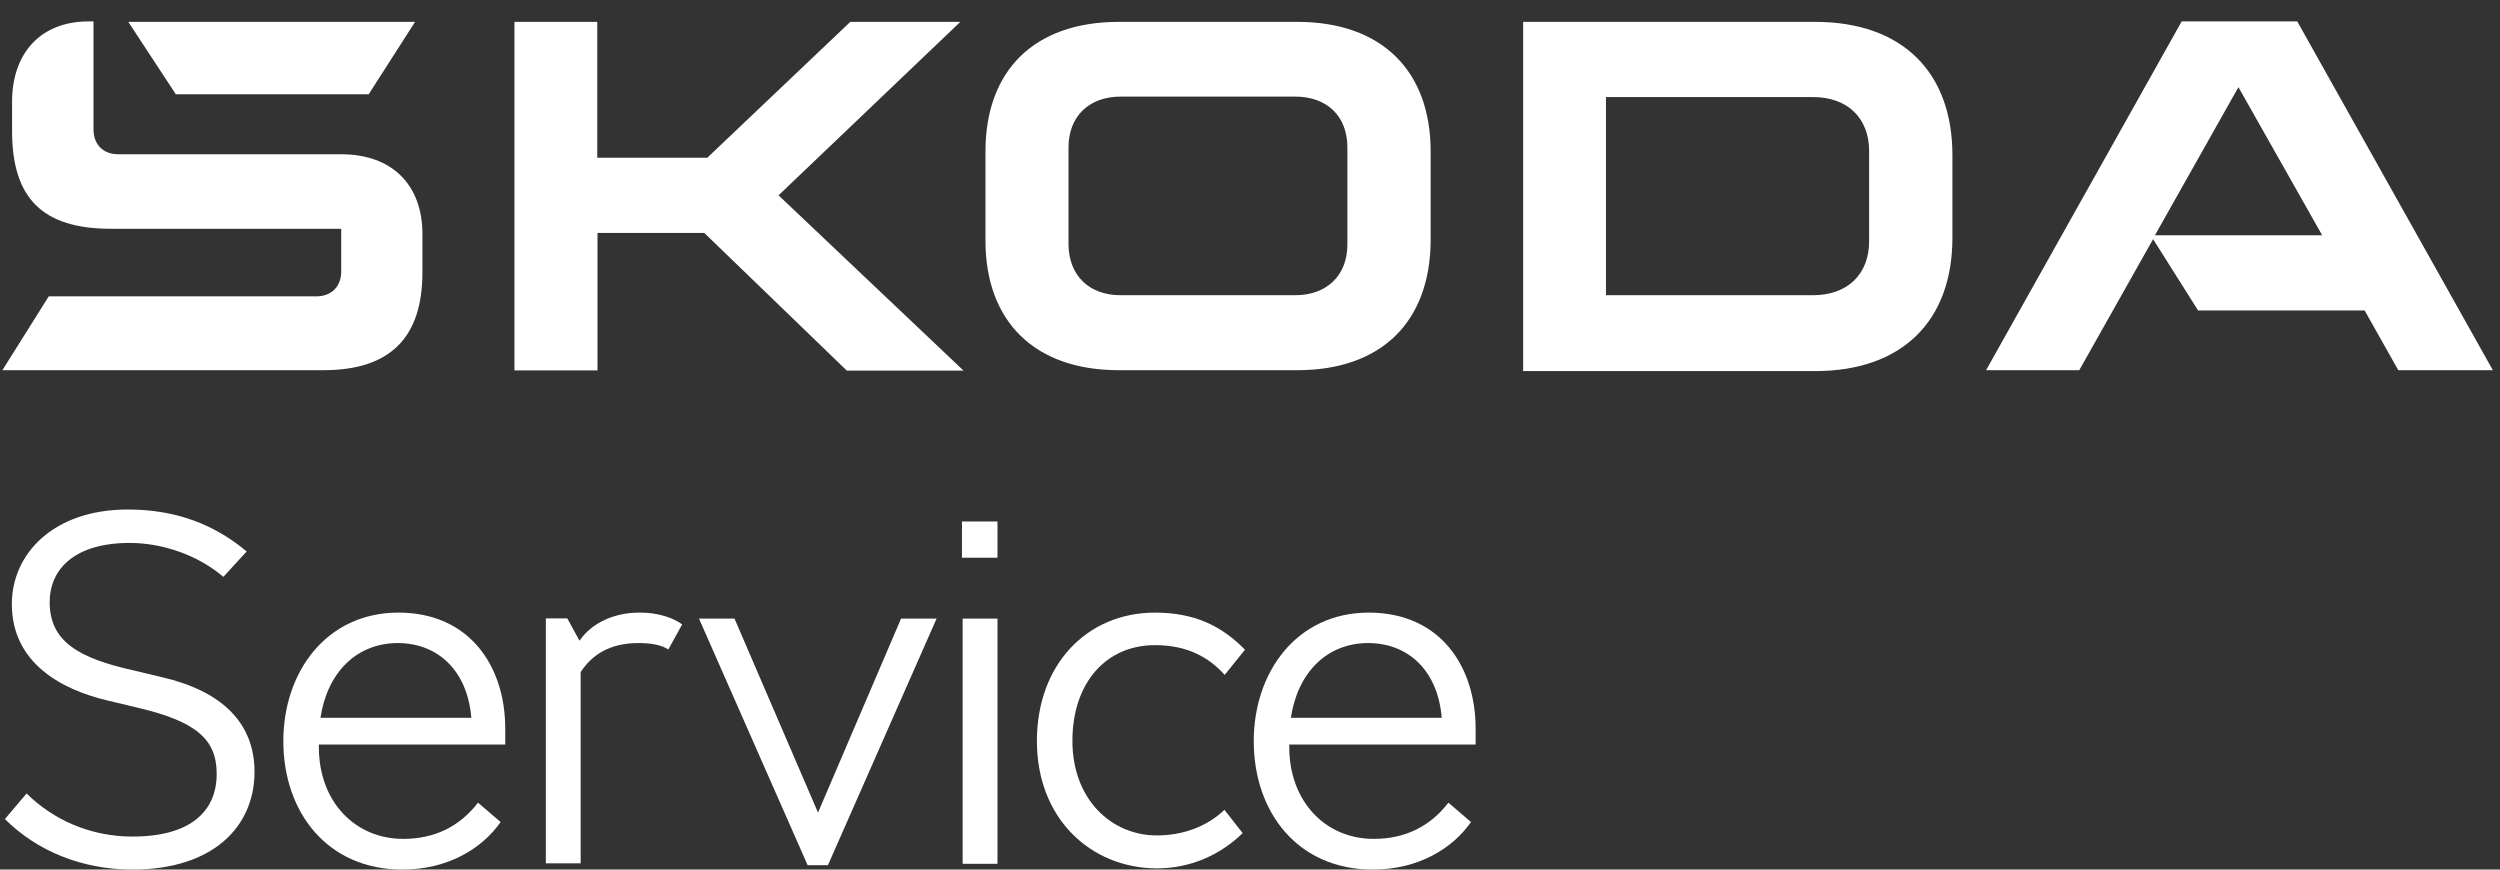
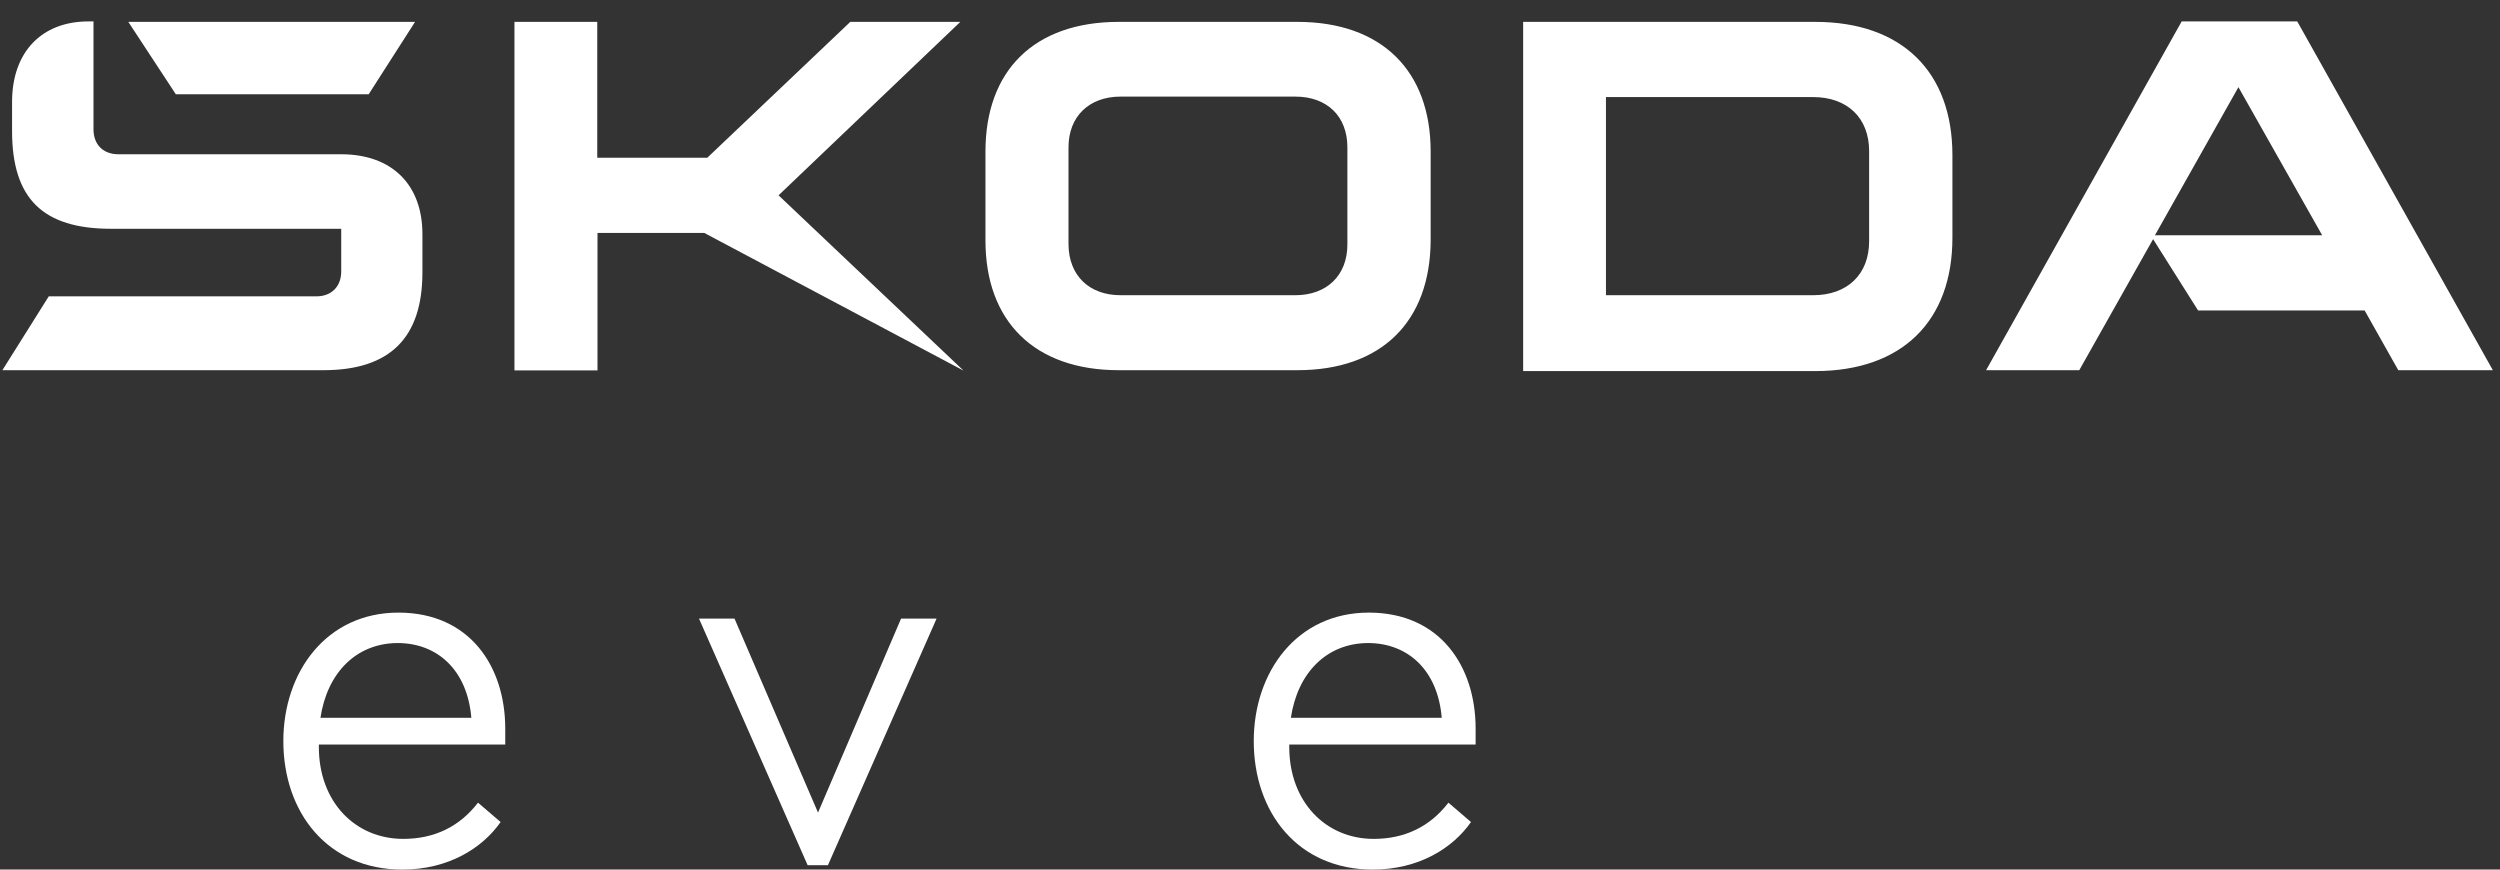
<svg xmlns="http://www.w3.org/2000/svg" width="92" height="32" viewBox="0 0 92 32" fill="none">
  <rect x="0" y="0" width="92" height="32" fill="#333333" stroke="none" />
-   <path d="M18.932 13.623V0.805H21.979V5.805H26.028L31.291 0.805H35.34L28.651 7.188L35.459 13.639H31.164L25.918 8.572H21.988V13.631H18.932V13.623ZM6.471 3.47L4.722 0.805H15.274L13.567 3.47H6.471ZM79.302 8.657H85.456L82.374 3.207L79.302 8.657ZM73.088 13.623L80.286 0.788H84.539L91.737 13.623H88.257L87.018 11.424H80.889L79.234 8.801L76.517 13.623H73.088ZM47.742 13.623H41.172C38.065 13.623 36.265 11.823 36.265 8.852V5.576C36.265 2.588 38.065 0.805 41.172 0.805H47.742C50.849 0.805 52.648 2.605 52.648 5.576V8.852C52.631 11.84 50.84 13.623 47.742 13.623ZM41.24 10.864H47.665C48.828 10.864 49.584 10.134 49.584 8.996V5.423C49.584 4.277 48.837 3.555 47.665 3.555H41.24C40.077 3.555 39.321 4.285 39.321 5.423V8.996C39.33 10.134 40.077 10.864 41.24 10.864ZM56.052 13.623V0.805H66.798C69.998 0.805 71.849 2.647 71.849 5.711V8.75C71.849 11.806 70.007 13.656 66.798 13.656H56.052V13.623ZM59.099 10.864H66.722C67.987 10.864 68.784 10.091 68.784 8.878V5.559C68.784 4.345 67.987 3.572 66.722 3.572H59.099V10.864ZM0.088 13.623L1.794 10.906H11.64C12.201 10.906 12.557 10.541 12.557 9.99V8.419H4.086C1.565 8.419 0.444 7.299 0.444 4.82V3.751C0.444 1.909 1.539 0.788 3.254 0.788H3.441V4.761C3.441 5.321 3.797 5.677 4.357 5.677H12.557C14.425 5.677 15.545 6.798 15.545 8.614V10.024C15.545 12.426 14.357 13.623 11.904 13.623H0.088Z" fill="white" />
-   <path d="M0.181 30.141L0.979 29.199C1.955 30.167 3.322 30.786 4.875 30.786C7.006 30.786 7.974 29.861 7.974 28.477C7.974 27.196 7.21 26.534 4.986 26.024L3.958 25.778C2.329 25.396 0.436 24.437 0.436 22.23C0.436 20.396 1.947 18.75 4.705 18.75C6.488 18.75 7.906 19.31 9.077 20.294L8.22 21.228C7.294 20.439 6.004 19.98 4.765 19.98C2.762 19.98 1.828 20.931 1.828 22.162C1.828 23.605 2.897 24.225 4.926 24.674L5.962 24.921C8.16 25.43 9.366 26.601 9.366 28.401C9.366 30.438 7.821 32 4.875 32C3.008 32 1.353 31.312 0.181 30.141Z" fill="white" />
+   <path d="M18.932 13.623V0.805H21.979V5.805H26.028L31.291 0.805H35.34L28.651 7.188L35.459 13.639L25.918 8.572H21.988V13.631H18.932V13.623ZM6.471 3.47L4.722 0.805H15.274L13.567 3.47H6.471ZM79.302 8.657H85.456L82.374 3.207L79.302 8.657ZM73.088 13.623L80.286 0.788H84.539L91.737 13.623H88.257L87.018 11.424H80.889L79.234 8.801L76.517 13.623H73.088ZM47.742 13.623H41.172C38.065 13.623 36.265 11.823 36.265 8.852V5.576C36.265 2.588 38.065 0.805 41.172 0.805H47.742C50.849 0.805 52.648 2.605 52.648 5.576V8.852C52.631 11.84 50.84 13.623 47.742 13.623ZM41.24 10.864H47.665C48.828 10.864 49.584 10.134 49.584 8.996V5.423C49.584 4.277 48.837 3.555 47.665 3.555H41.24C40.077 3.555 39.321 4.285 39.321 5.423V8.996C39.33 10.134 40.077 10.864 41.24 10.864ZM56.052 13.623V0.805H66.798C69.998 0.805 71.849 2.647 71.849 5.711V8.75C71.849 11.806 70.007 13.656 66.798 13.656H56.052V13.623ZM59.099 10.864H66.722C67.987 10.864 68.784 10.091 68.784 8.878V5.559C68.784 4.345 67.987 3.572 66.722 3.572H59.099V10.864ZM0.088 13.623L1.794 10.906H11.64C12.201 10.906 12.557 10.541 12.557 9.99V8.419H4.086C1.565 8.419 0.444 7.299 0.444 4.82V3.751C0.444 1.909 1.539 0.788 3.254 0.788H3.441V4.761C3.441 5.321 3.797 5.677 4.357 5.677H12.557C14.425 5.677 15.545 6.798 15.545 8.614V10.024C15.545 12.426 14.357 13.623 11.904 13.623H0.088Z" fill="white" />
  <path d="M11.793 26.415H17.345C17.2 24.666 16.105 23.664 14.628 23.664C13.101 23.673 12.039 24.768 11.793 26.415ZM11.734 27.493C11.734 29.496 13.058 30.871 14.841 30.871C15.986 30.871 16.912 30.421 17.591 29.538L18.423 30.251C17.744 31.219 16.496 32 14.807 32C12.056 32 10.427 29.903 10.427 27.272C10.427 24.725 12.014 22.544 14.662 22.544C17.285 22.544 18.593 24.522 18.593 26.814V27.399H11.734V27.493Z" fill="white" />
-   <path d="M25.103 22.977L24.594 23.902C24.348 23.732 23.94 23.664 23.499 23.664C22.429 23.664 21.776 24.106 21.368 24.734V31.771H20.087V22.756H20.876L21.326 23.579C21.767 22.926 22.599 22.544 23.524 22.544C24.203 22.535 24.781 22.739 25.103 22.977Z" fill="white" />
  <path d="M34.466 22.765L30.468 31.839H29.721L25.723 22.765H27.03L30.103 29.903L33.159 22.765H34.466Z" fill="white" />
-   <path d="M35.425 22.765H36.707V31.788H35.425V22.765ZM35.4 19.191H36.707V20.524H35.4V19.191Z" fill="white" />
-   <path d="M38.158 27.272C38.158 24.437 40.017 22.544 42.504 22.544C43.947 22.544 44.957 23.028 45.815 23.91L45.068 24.836C44.482 24.182 43.684 23.741 42.504 23.741C40.705 23.741 39.465 25.124 39.465 27.263C39.465 29.428 40.908 30.744 42.572 30.744C43.497 30.744 44.397 30.438 45.059 29.802L45.73 30.659C44.873 31.491 43.769 31.957 42.564 31.957C40.119 31.941 38.158 30.107 38.158 27.272Z" fill="white" />
  <path d="M47.504 26.415H53.056C52.911 24.666 51.816 23.664 50.339 23.664C48.811 23.673 47.75 24.768 47.504 26.415ZM47.445 27.493C47.445 29.496 48.777 30.871 50.551 30.871C51.697 30.871 52.623 30.421 53.302 29.538L54.133 30.251C53.455 31.219 52.207 32 50.517 32C47.767 32 46.138 29.903 46.138 27.272C46.138 24.725 47.725 22.544 50.373 22.544C52.996 22.544 54.303 24.522 54.303 26.814V27.399H47.445V27.493Z" fill="white" />
</svg>